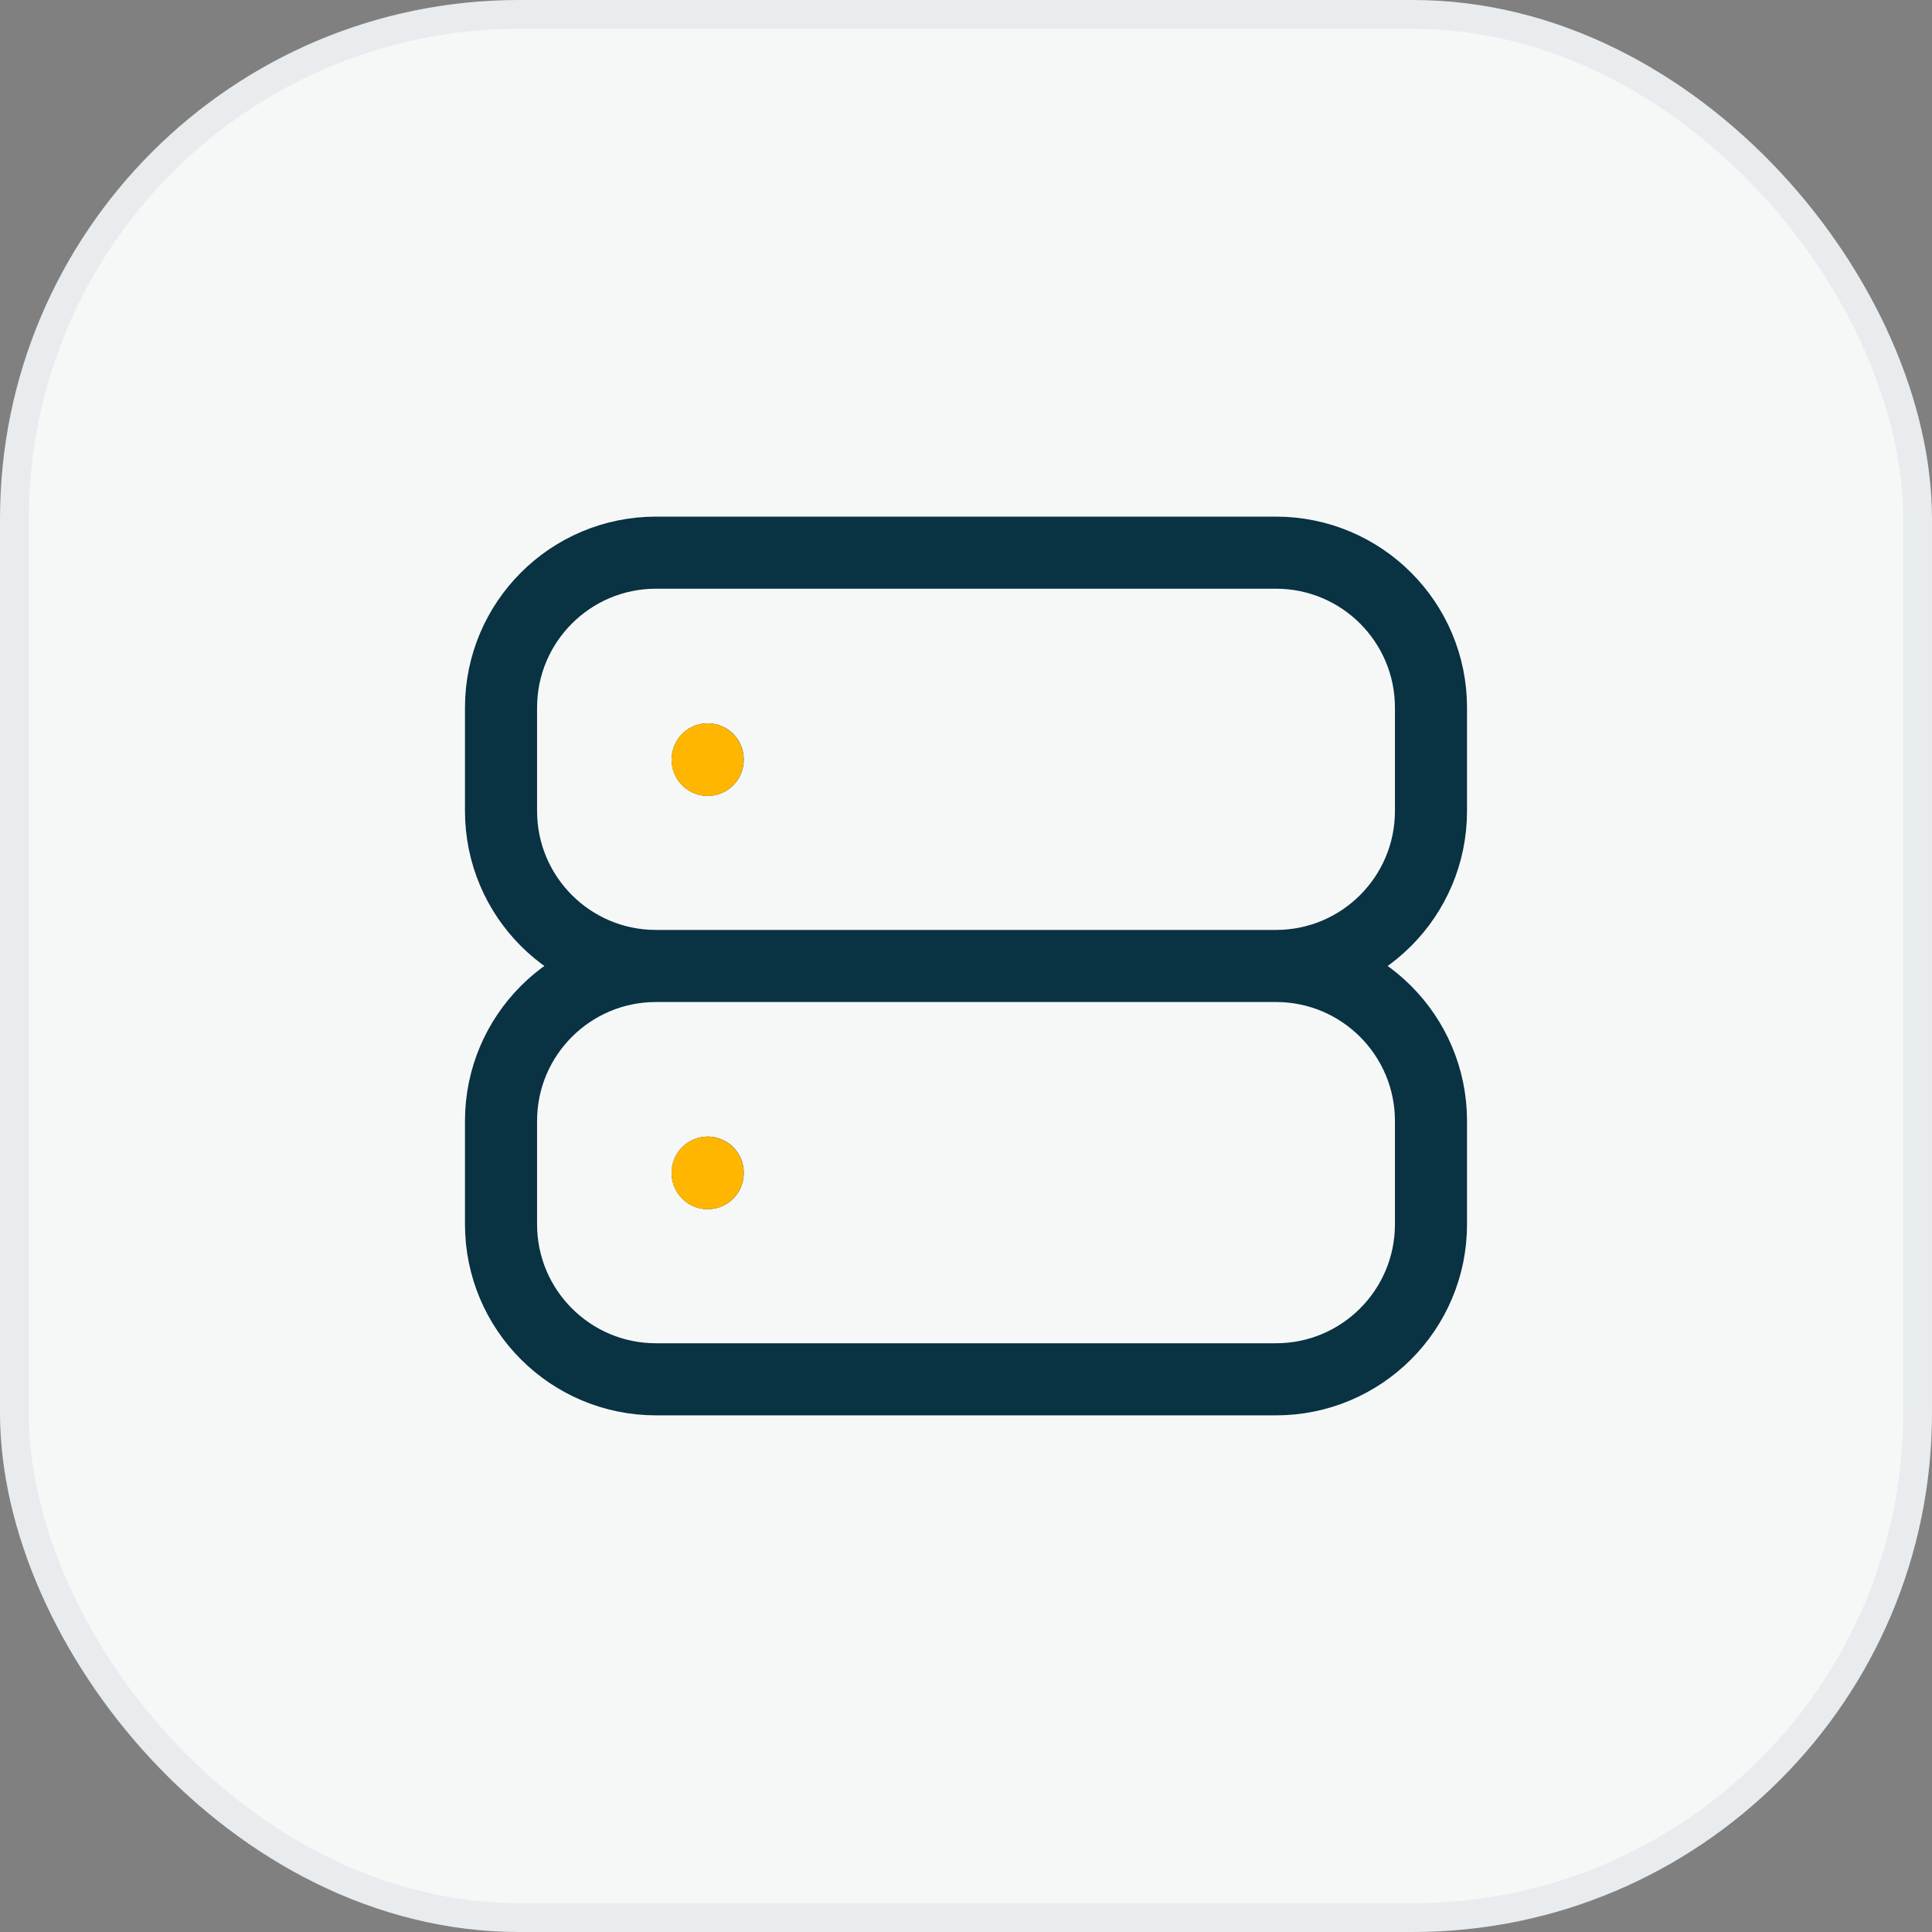
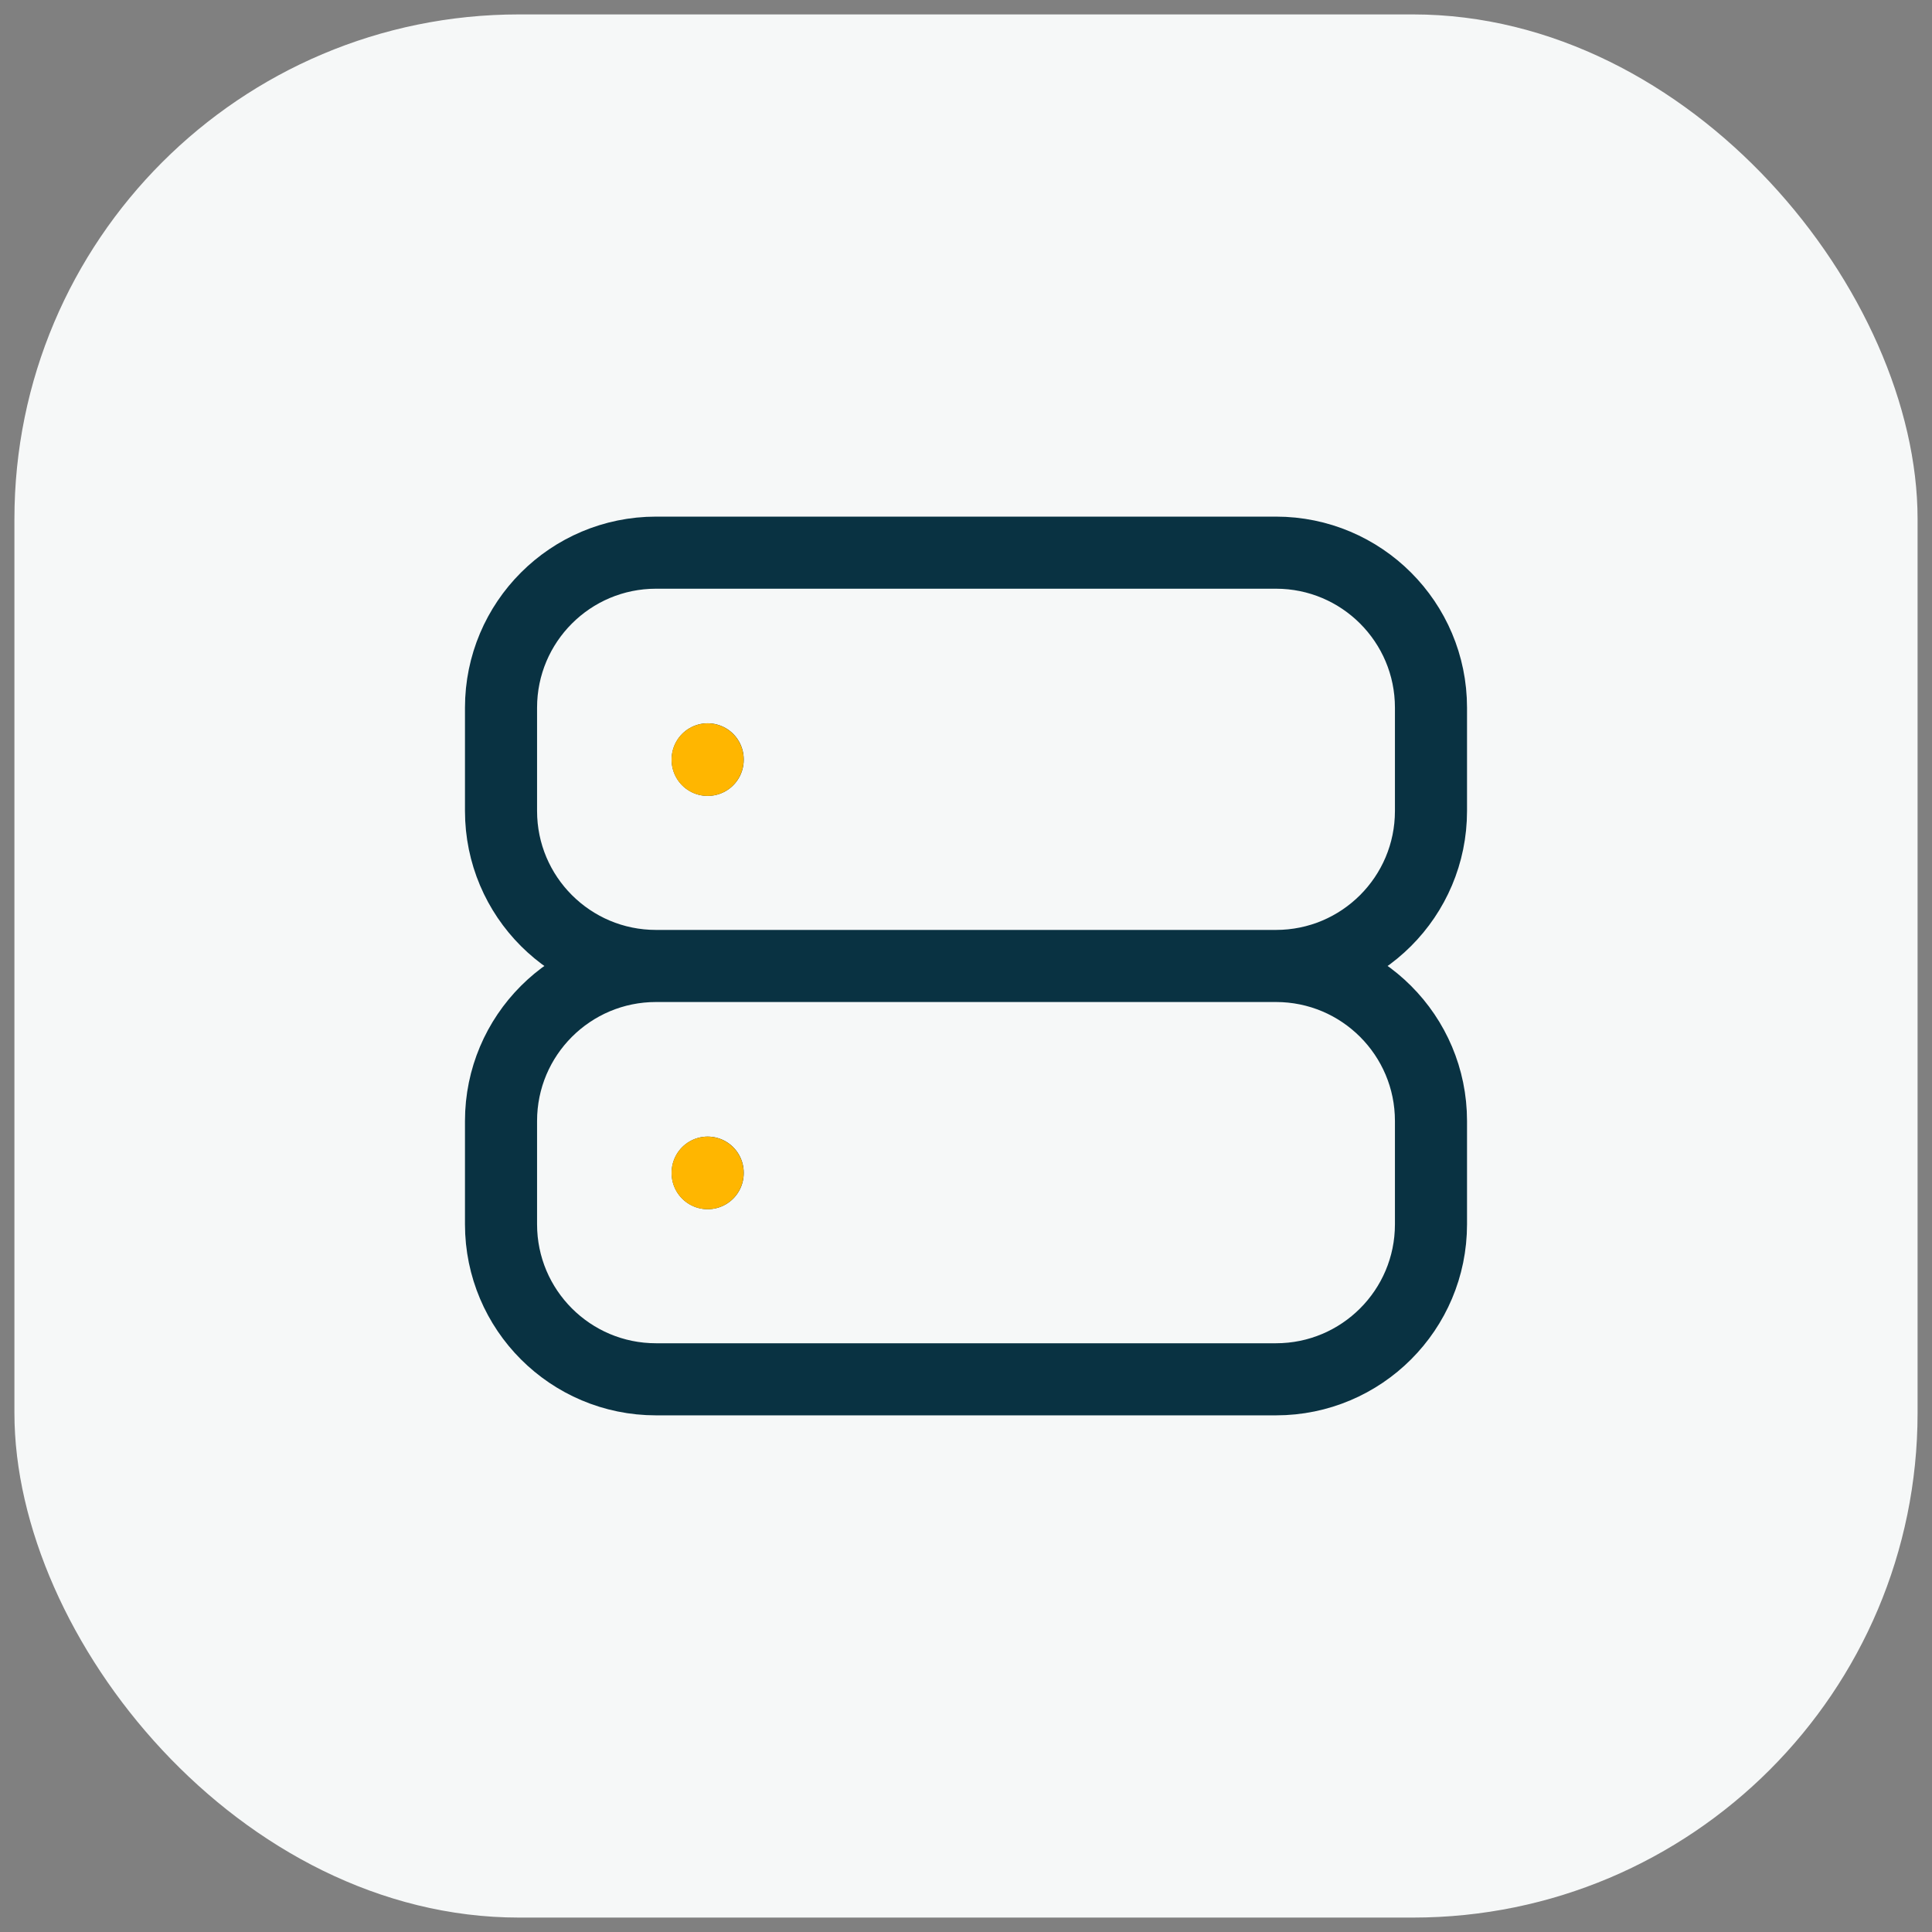
<svg xmlns="http://www.w3.org/2000/svg" width="67" height="67" viewBox="0 0 67 67" fill="none">
  <rect x="0" y="0" width="67" height="67" fill="#808080" stroke="none" />
  <rect x="0.5" y="0.5" width="66" height="66" rx="17.5" fill="#F6F8F8" />
-   <rect x="0.5" y="0.5" width="66" height="66" rx="17.5" stroke="#E8ECEE" />
  <path d="M44.25 33.499C47.218 33.499 49.625 31.093 49.625 28.124V24.541C49.625 21.573 47.218 19.166 44.25 19.166H22.75C19.782 19.166 17.375 21.573 17.375 24.541V28.124C17.375 31.093 19.782 33.499 22.75 33.499M44.25 33.499H22.75M44.25 33.499C47.218 33.499 49.625 35.906 49.625 38.874V42.458C49.625 45.426 47.218 47.833 44.25 47.833H22.75C19.782 47.833 17.375 45.426 17.375 42.458V38.874C17.375 35.906 19.782 33.499 22.75 33.499M24.542 26.333V26.351M24.542 40.666V40.684" stroke="#093242" stroke-width="2.5" stroke-linecap="round" stroke-linejoin="round" />
  <path d="M24.539 26.334V26.352M24.539 40.667V40.685" stroke="#FFB600" stroke-width="2.5" stroke-linecap="round" stroke-linejoin="round" />
</svg>